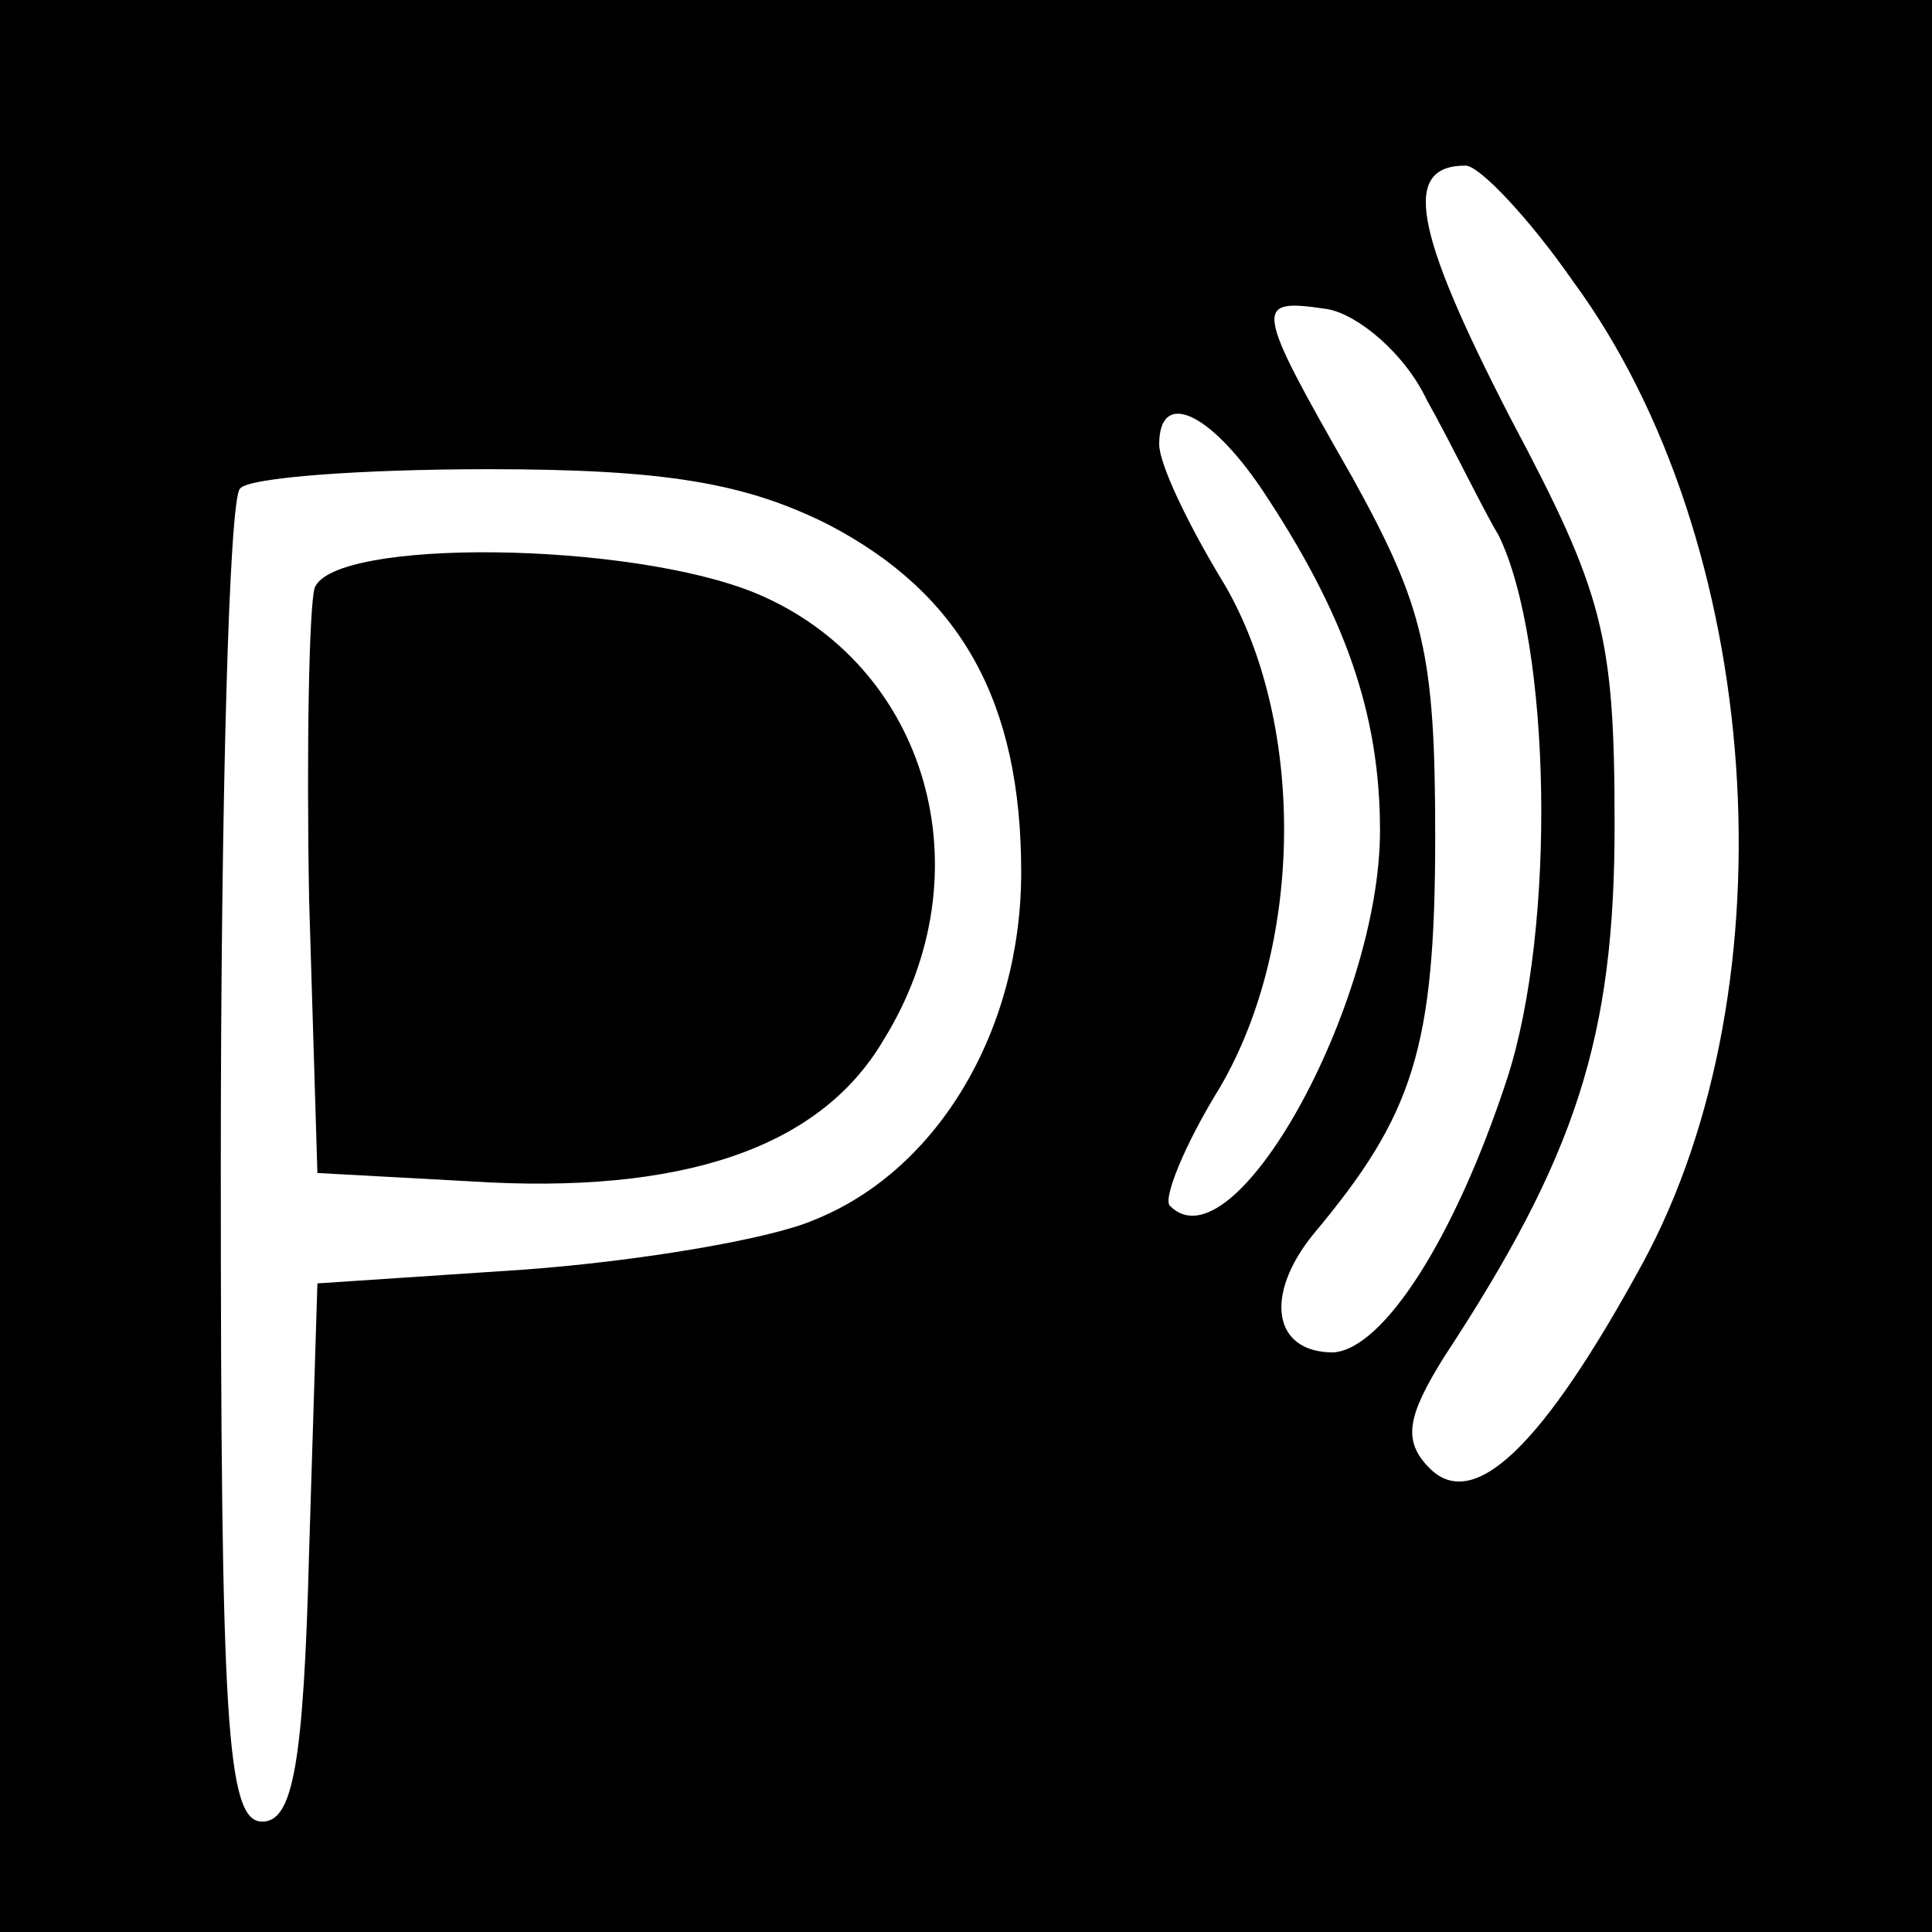
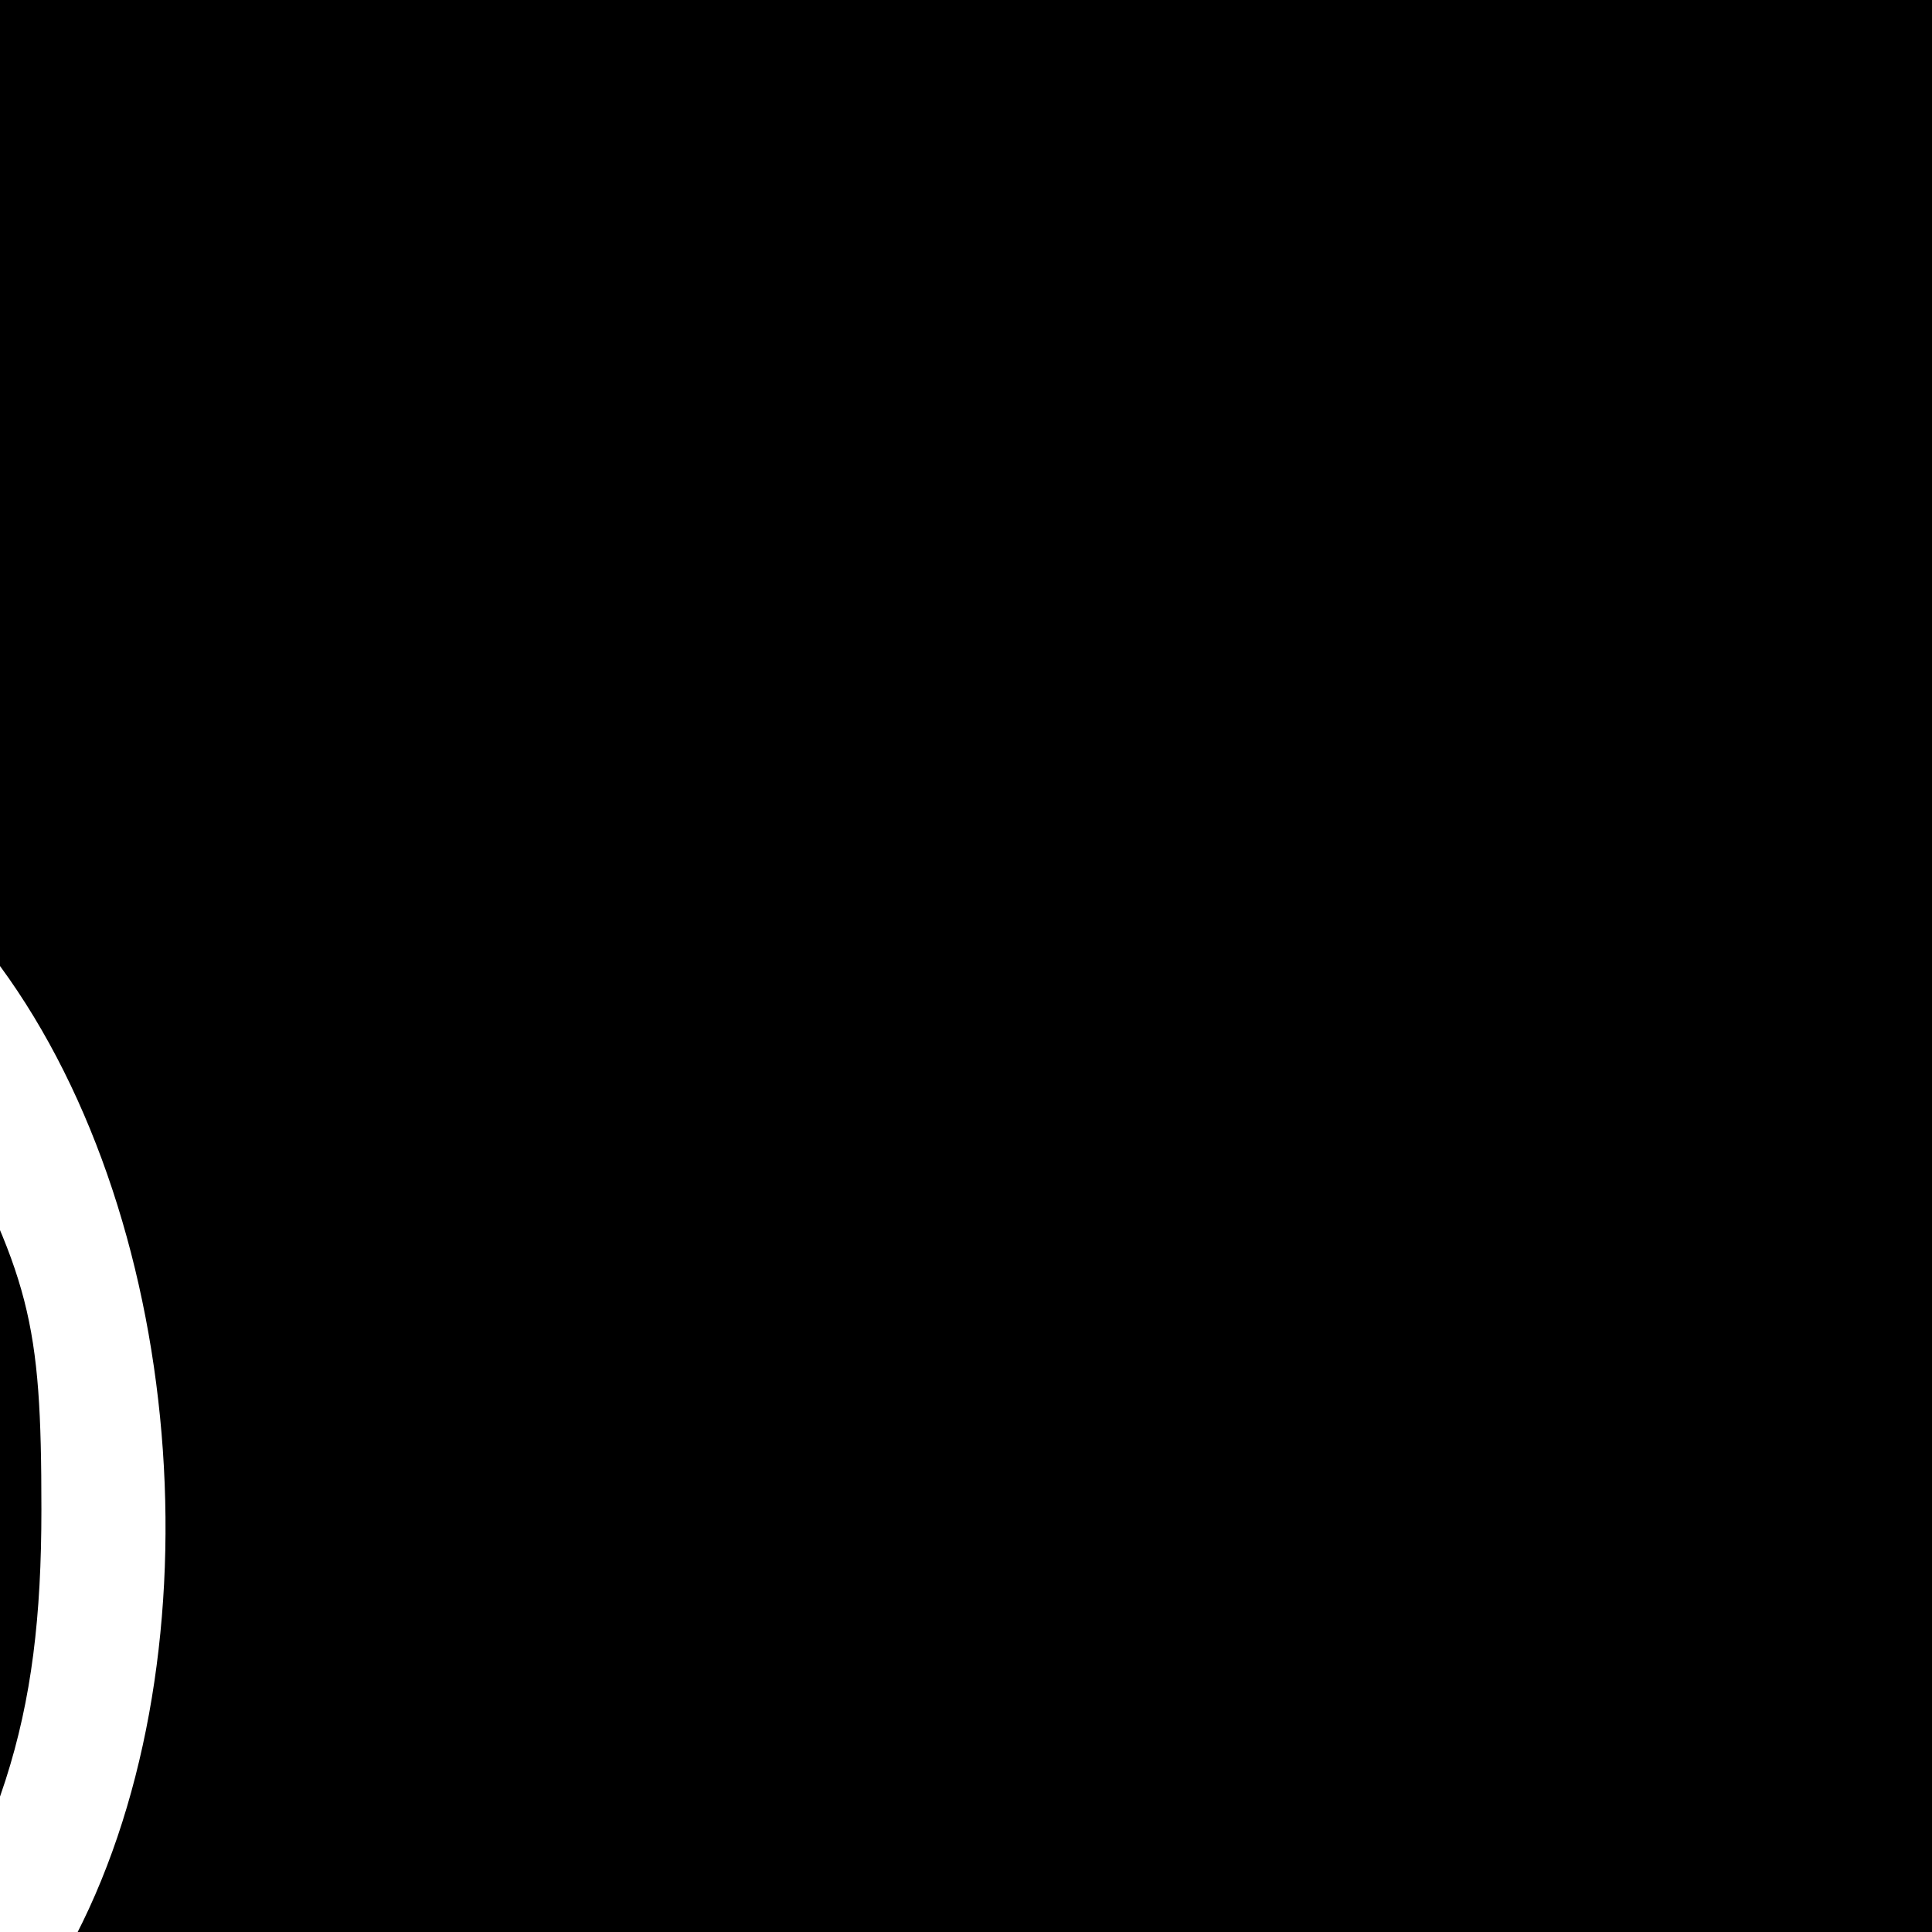
<svg xmlns="http://www.w3.org/2000/svg" version="1.0" width="70pt" height="70pt" viewBox="0 0 70 70" preserveAspectRatio="xMidYMid meet">
  <g transform="translate(0,70) scale(0.1,-0.1)" fill="#000000" stroke="none">
-     <path d="M0 350 l0 -350 350 0 350 0 0 350 0 350 -350 0 -350 0 0 -350z m570 248 c69 -94 80 -255 25 -356 -36 -66 -61 -90 -77 -74 -10 10 -8 19 5 40 48 73 62 116 62 193 0 69 -4 84 -38 148 -35 68 -39 91 -16 91 5 0 23 -19 39 -42z m-53 -43 c9 -16 20 -39 26 -49 19 -39 21 -142 3 -197 -19 -58 -45 -98 -63 -99 -22 0 -25 21 -7 43 36 43 44 67 44 144 0 66 -4 83 -30 130 -36 63 -36 65 -9 61 11 -2 28 -16 36 -33z m-60 -32 c30 -45 43 -81 43 -124 0 -63 -53 -159 -76 -136 -3 2 5 22 18 43 31 53 31 135 0 185 -12 20 -22 41 -22 48 0 20 18 12 37 -16z m-157 -13 c48 -25 70 -64 70 -126 0 -57 -30 -108 -75 -126 -16 -7 -64 -15 -105 -18 l-75 -5 -3 -97 c-2 -78 -6 -98 -17 -98 -13 0 -15 36 -15 238 0 131 3 242 7 245 3 4 44 7 90 7 64 0 93 -5 123 -20z" />
-     <path d="M114 487 c-2 -7 -3 -58 -2 -113 l3 -99 55 -3 c77 -5 127 12 150 51 38 61 16 136 -46 162 -46 19 -153 20 -160 2z" />
+     <path d="M0 350 l0 -350 350 0 350 0 0 350 0 350 -350 0 -350 0 0 -350z c69 -94 80 -255 25 -356 -36 -66 -61 -90 -77 -74 -10 10 -8 19 5 40 48 73 62 116 62 193 0 69 -4 84 -38 148 -35 68 -39 91 -16 91 5 0 23 -19 39 -42z m-53 -43 c9 -16 20 -39 26 -49 19 -39 21 -142 3 -197 -19 -58 -45 -98 -63 -99 -22 0 -25 21 -7 43 36 43 44 67 44 144 0 66 -4 83 -30 130 -36 63 -36 65 -9 61 11 -2 28 -16 36 -33z m-60 -32 c30 -45 43 -81 43 -124 0 -63 -53 -159 -76 -136 -3 2 5 22 18 43 31 53 31 135 0 185 -12 20 -22 41 -22 48 0 20 18 12 37 -16z m-157 -13 c48 -25 70 -64 70 -126 0 -57 -30 -108 -75 -126 -16 -7 -64 -15 -105 -18 l-75 -5 -3 -97 c-2 -78 -6 -98 -17 -98 -13 0 -15 36 -15 238 0 131 3 242 7 245 3 4 44 7 90 7 64 0 93 -5 123 -20z" />
  </g>
</svg>